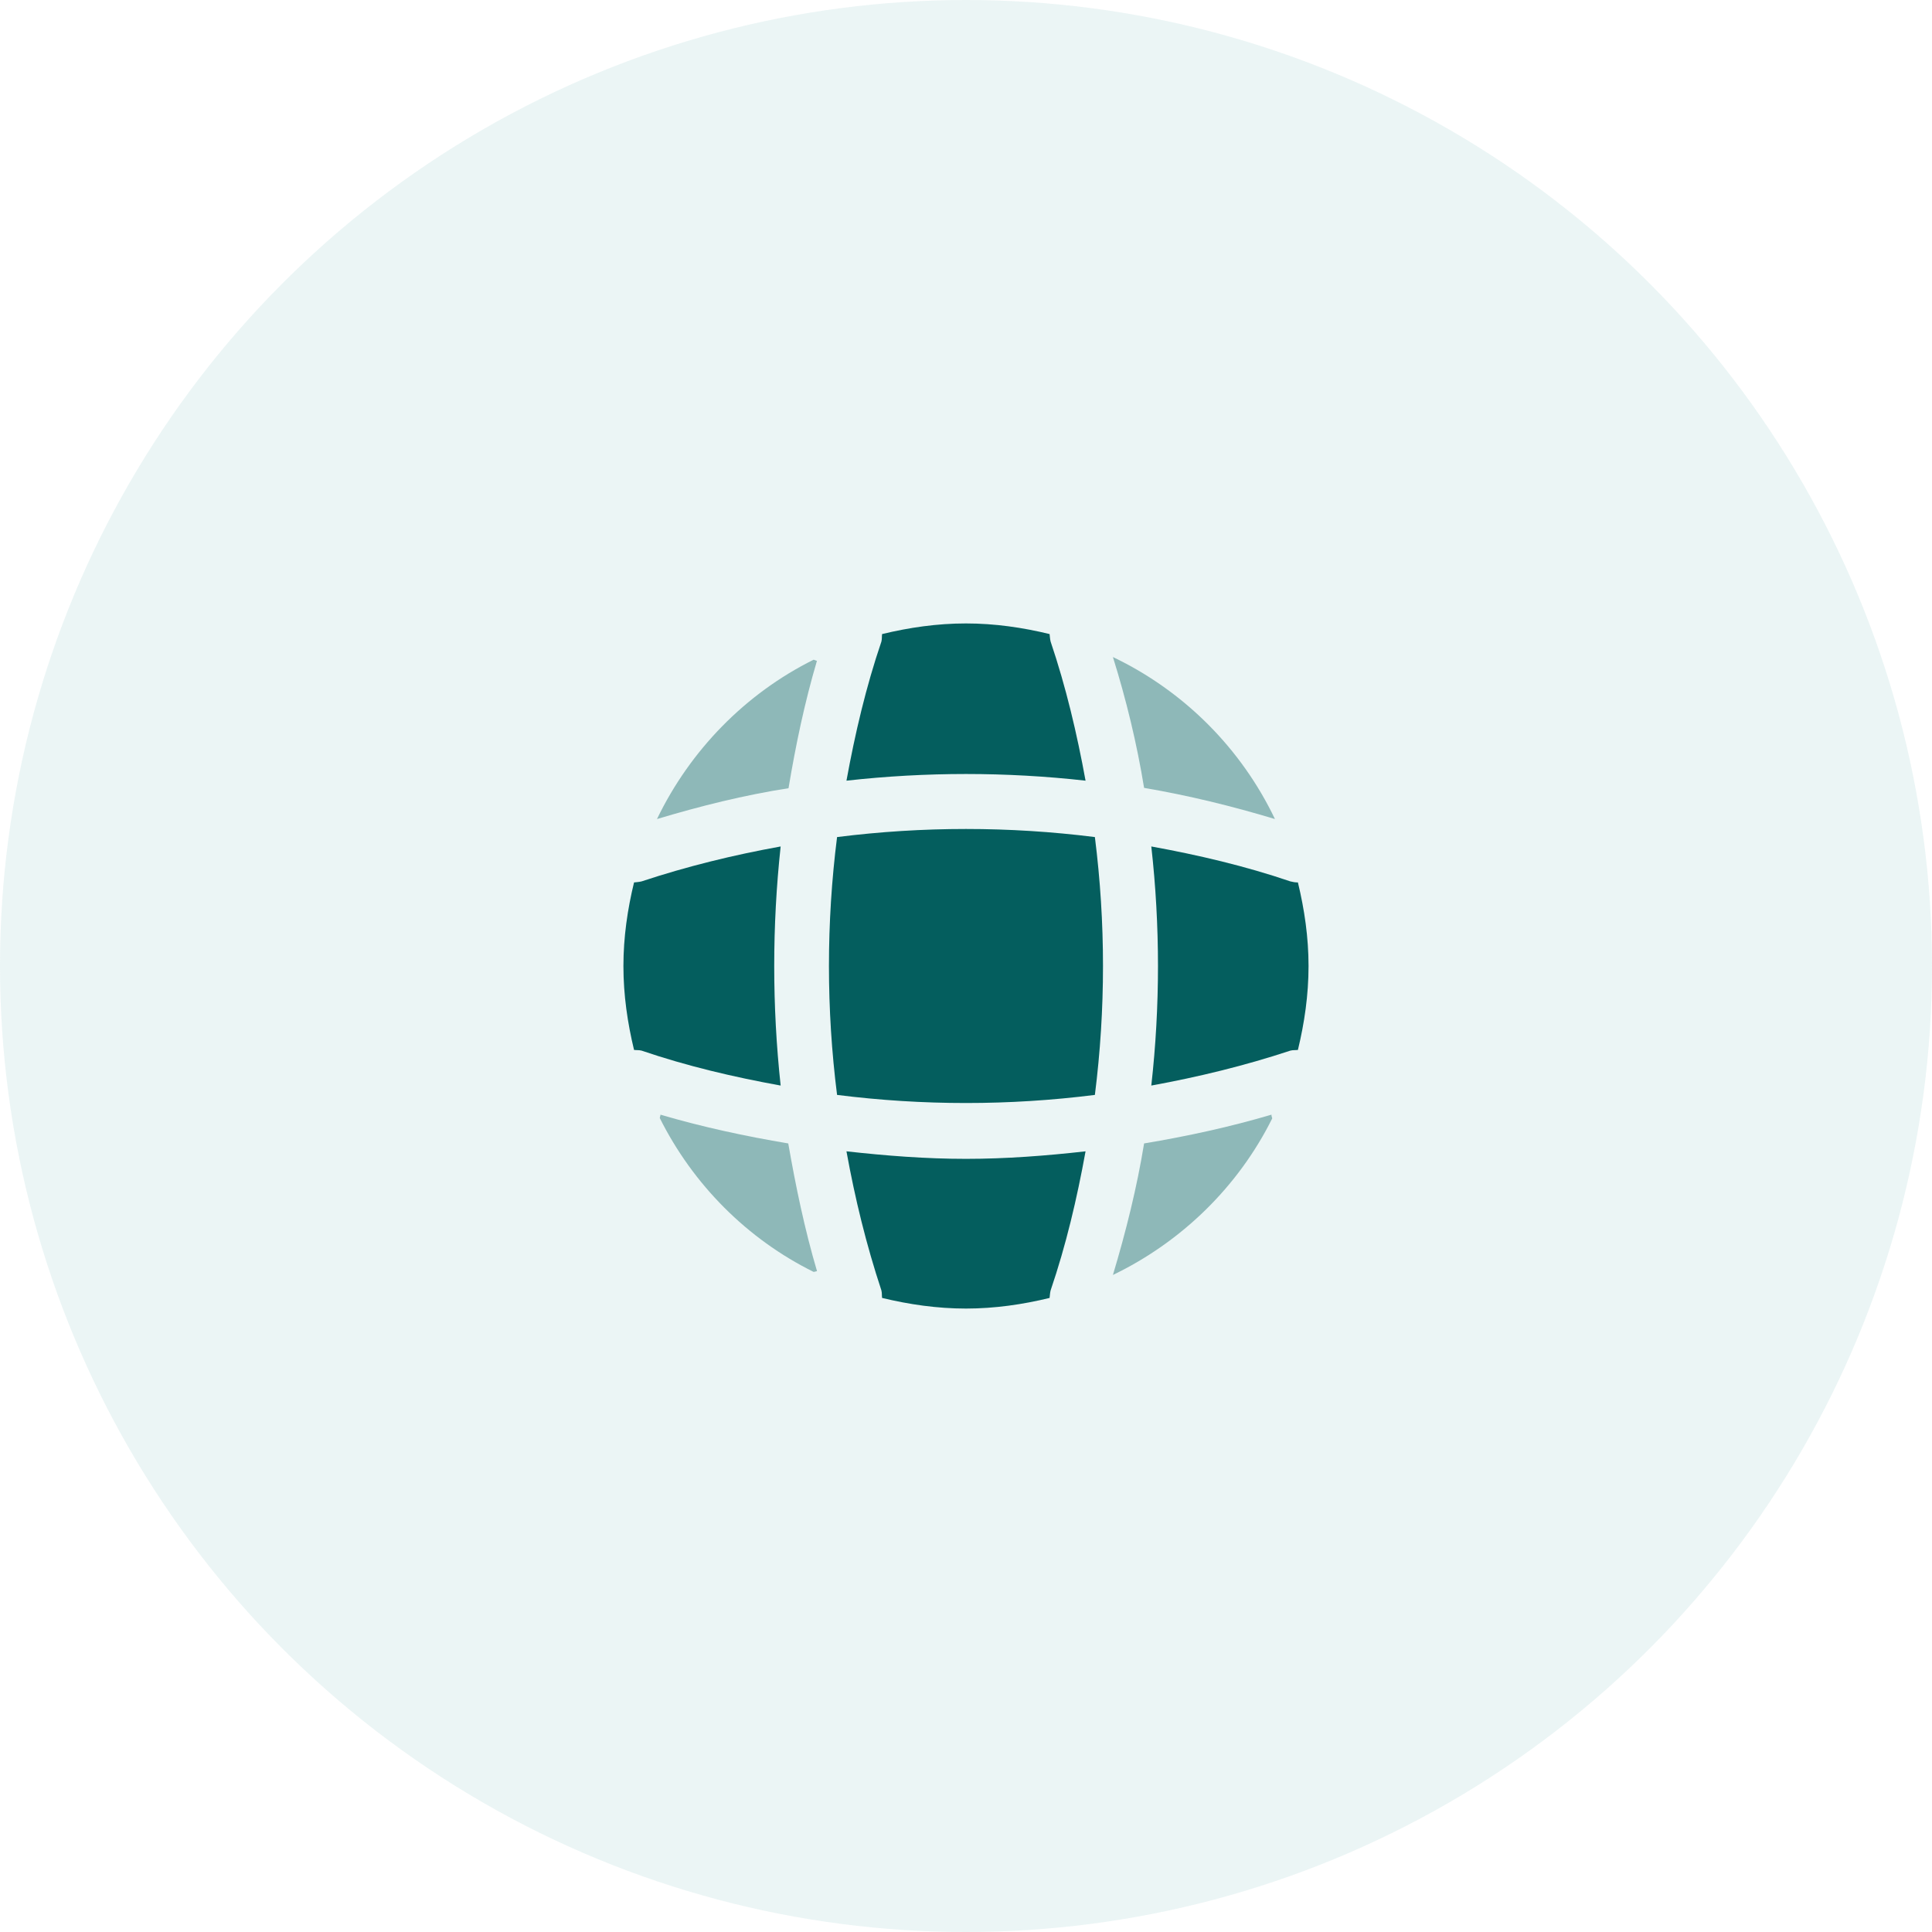
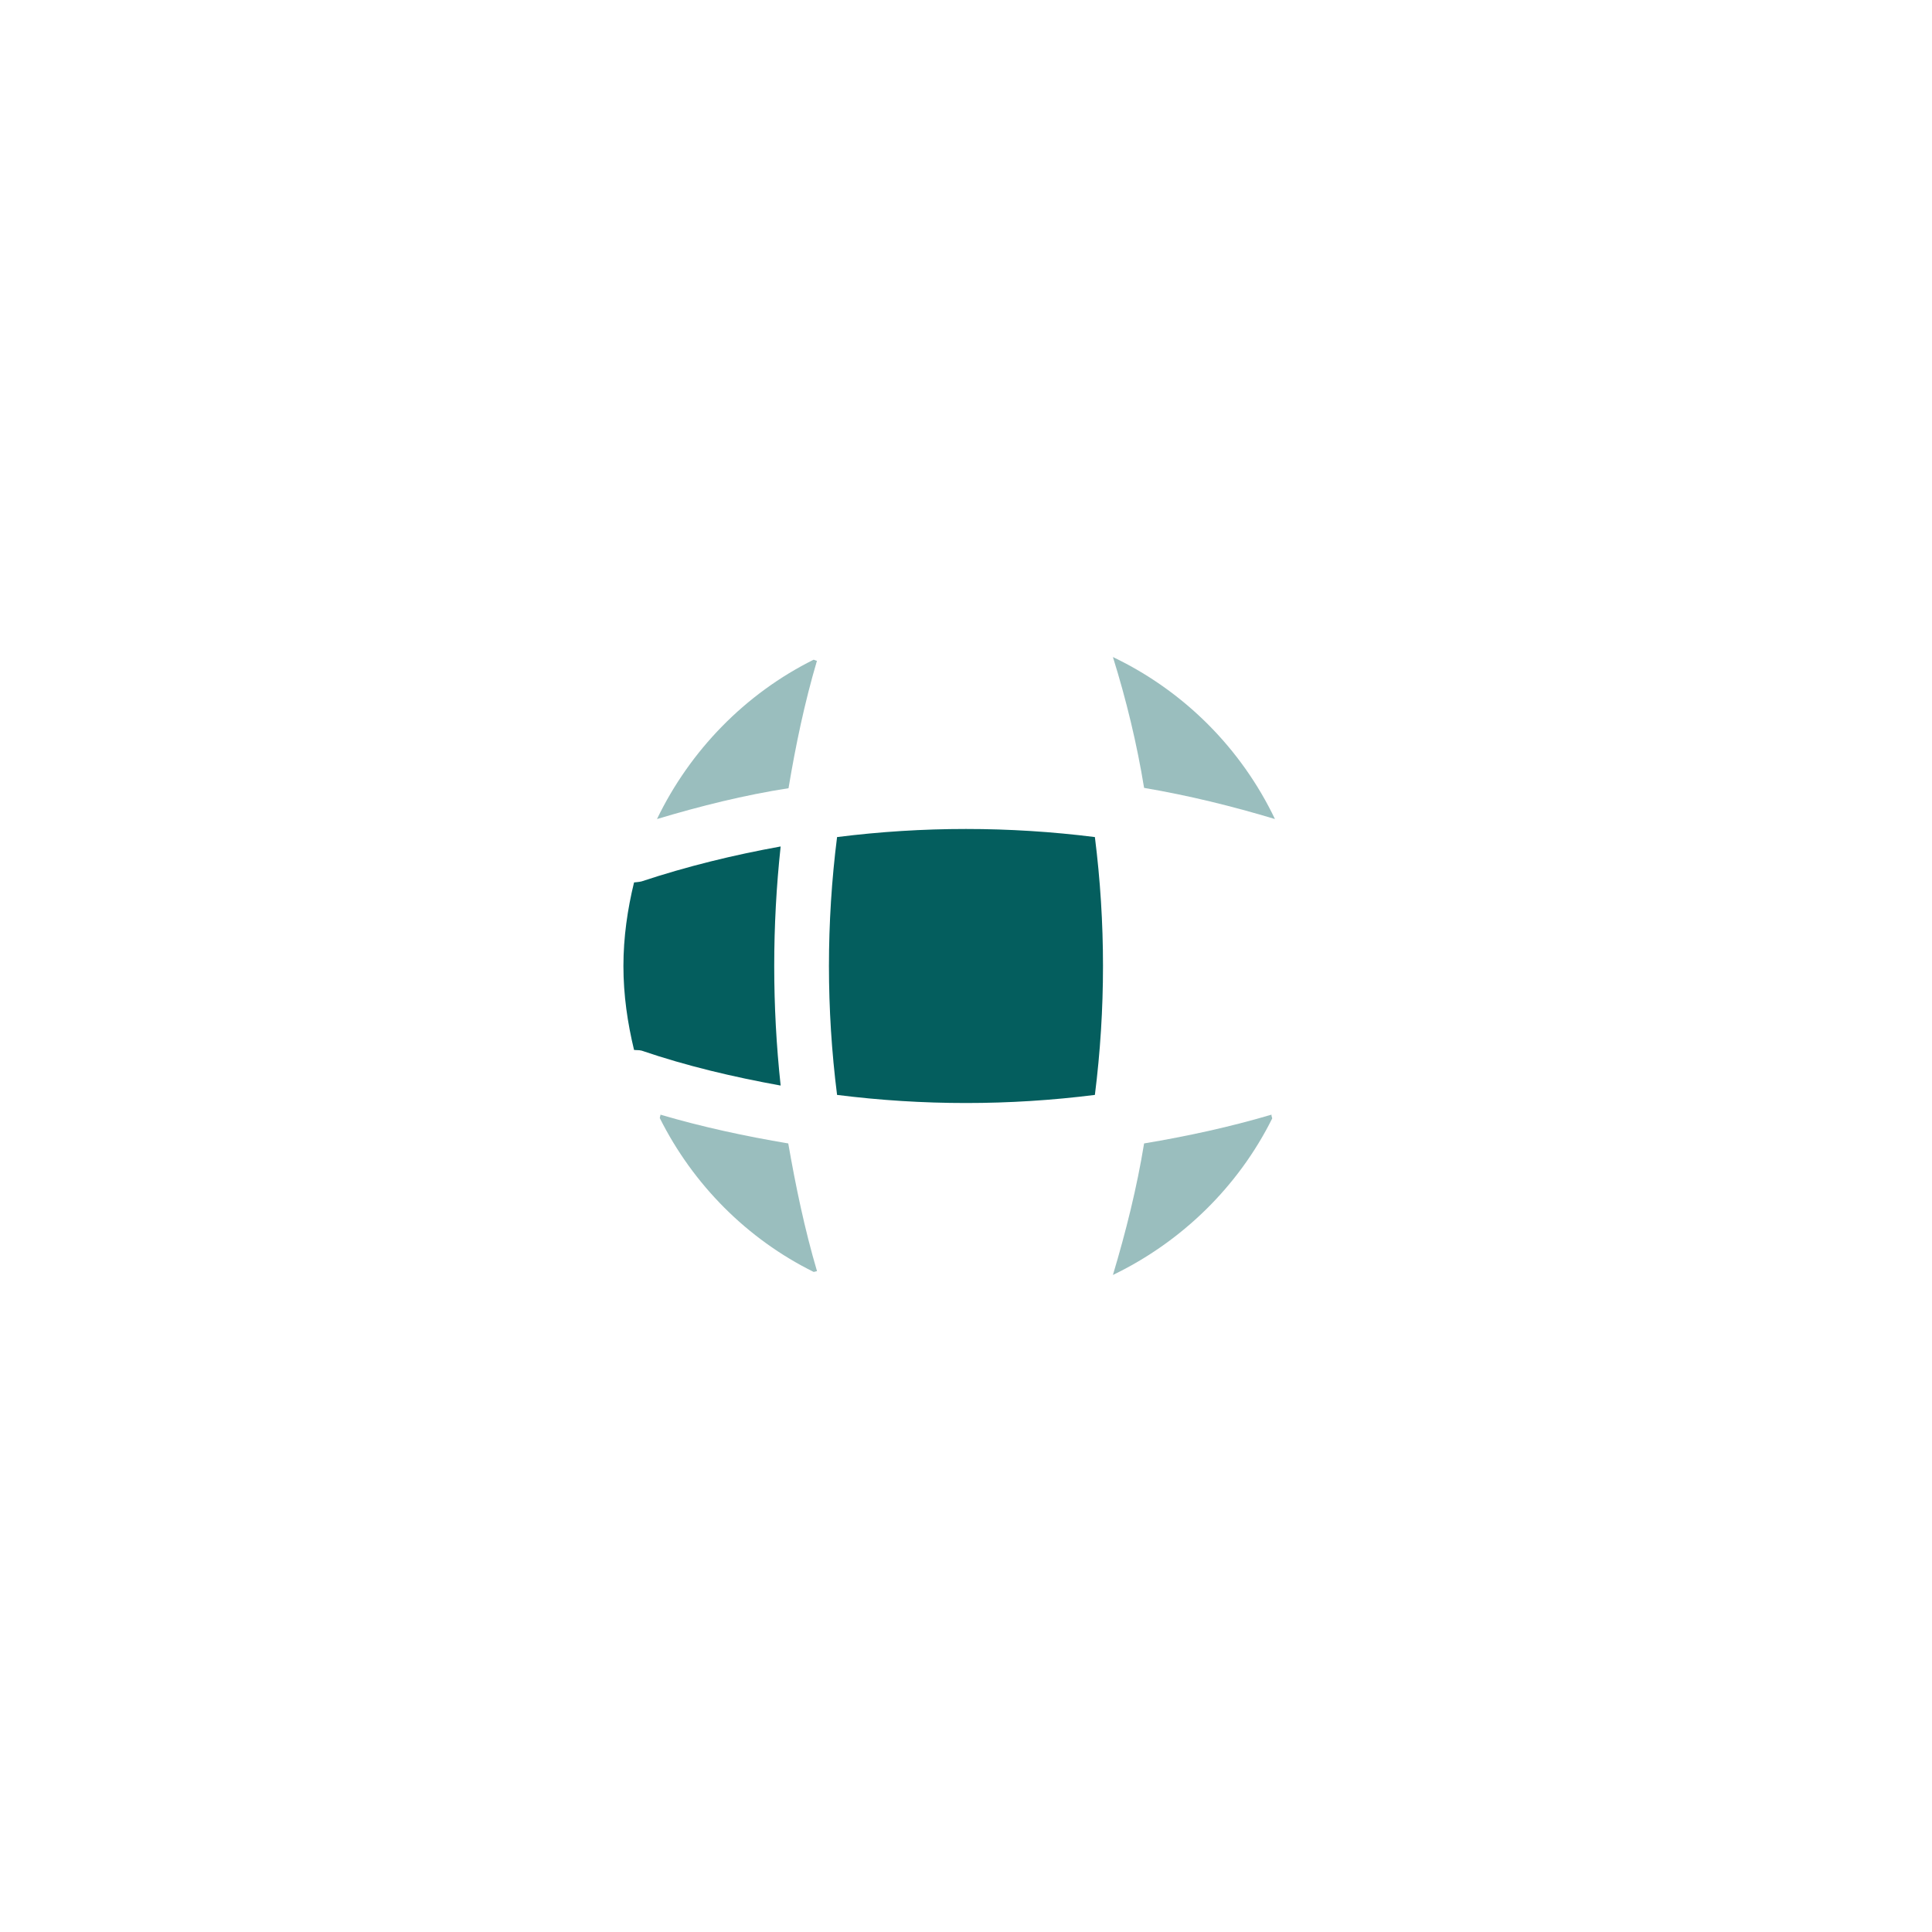
<svg xmlns="http://www.w3.org/2000/svg" width="94" height="94" viewBox="0 0 94 94" fill="none">
-   <circle cx="47" cy="47" r="47" fill="#7BBDBC" fill-opacity="0.15" />
  <path opacity="0.4" d="M39.752 61.85C39.702 61.85 39.635 61.883 39.585 61.883C36.352 60.283 33.718 57.633 32.102 54.4C32.102 54.35 32.135 54.283 32.135 54.233C34.168 54.833 36.268 55.283 38.352 55.633C38.718 57.733 39.152 59.817 39.752 61.85Z" fill="#045E5E" />
  <path opacity="0.4" d="M61.898 54.417C60.248 57.733 57.498 60.417 54.148 62.033C54.782 59.917 55.315 57.783 55.665 55.633C57.765 55.283 59.832 54.833 61.865 54.233C61.848 54.3 61.898 54.367 61.898 54.417Z" fill="#045E5E" />
  <path opacity="0.4" d="M62.032 39.85C59.932 39.217 57.815 38.7 55.665 38.334C55.315 36.184 54.798 34.05 54.148 31.967C57.598 33.617 60.382 36.4 62.032 39.85Z" fill="#045E5E" />
  <path opacity="0.4" d="M39.748 32.15C39.148 34.183 38.715 36.25 38.365 38.35C36.215 38.683 34.081 39.216 31.965 39.85C33.581 36.5 36.265 33.75 39.581 32.1C39.632 32.1 39.698 32.15 39.748 32.15Z" fill="#045E5E" />
-   <path d="M52.817 37.983C48.95 37.55 45.05 37.55 41.184 37.983C41.6 35.7 42.134 33.416 42.884 31.216C42.917 31.083 42.9 30.983 42.917 30.85C44.234 30.533 45.584 30.333 47 30.333C48.4 30.333 49.767 30.533 51.067 30.85C51.084 30.983 51.084 31.083 51.117 31.216C51.867 33.433 52.4 35.7 52.817 37.983Z" fill="#045E5E" />
  <path d="M37.982 52.817C35.682 52.4 33.415 51.867 31.215 51.117C31.082 51.084 30.982 51.1 30.849 51.084C30.532 49.767 30.332 48.417 30.332 47C30.332 45.6 30.532 44.234 30.849 42.934C30.982 42.917 31.082 42.917 31.215 42.884C33.432 42.15 35.682 41.6 37.982 41.184C37.565 45.05 37.565 48.95 37.982 52.817Z" fill="#045E5E" />
-   <path d="M63.666 47C63.666 48.417 63.466 49.767 63.149 51.084C63.016 51.1 62.916 51.084 62.782 51.117C60.566 51.85 58.299 52.4 56.016 52.817C56.449 48.95 56.449 45.05 56.016 41.184C58.299 41.6 60.582 42.134 62.782 42.884C62.916 42.917 63.016 42.934 63.149 42.934C63.466 44.25 63.666 45.6 63.666 47Z" fill="#045E5E" />
-   <path d="M52.817 56.017C52.4 58.317 51.867 60.583 51.117 62.783C51.084 62.917 51.084 63.017 51.067 63.15C49.767 63.467 48.4 63.667 47 63.667C45.584 63.667 44.234 63.467 42.917 63.15C42.9 63.017 42.917 62.917 42.884 62.783C42.15 60.567 41.6 58.317 41.184 56.017C43.117 56.233 45.05 56.383 47 56.383C48.95 56.383 50.9 56.233 52.817 56.017Z" fill="#045E5E" />
  <path d="M53.271 53.272C49.102 53.798 44.895 53.798 40.727 53.272C40.2 49.103 40.2 44.896 40.727 40.727C44.895 40.202 49.102 40.202 53.271 40.727C53.797 44.896 53.797 49.103 53.271 53.272Z" fill="#045E5E" />
</svg>